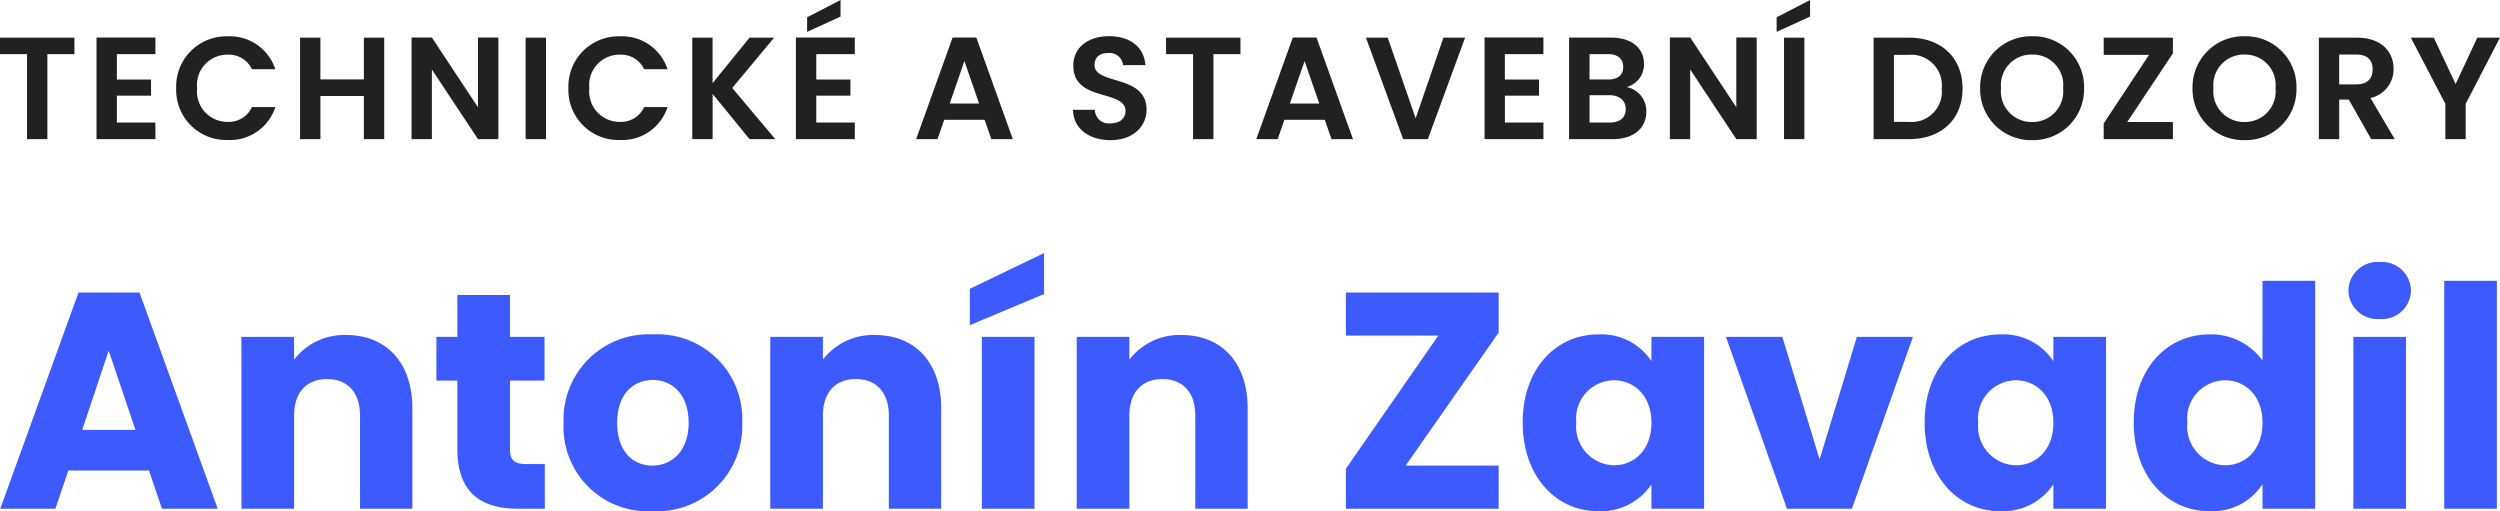
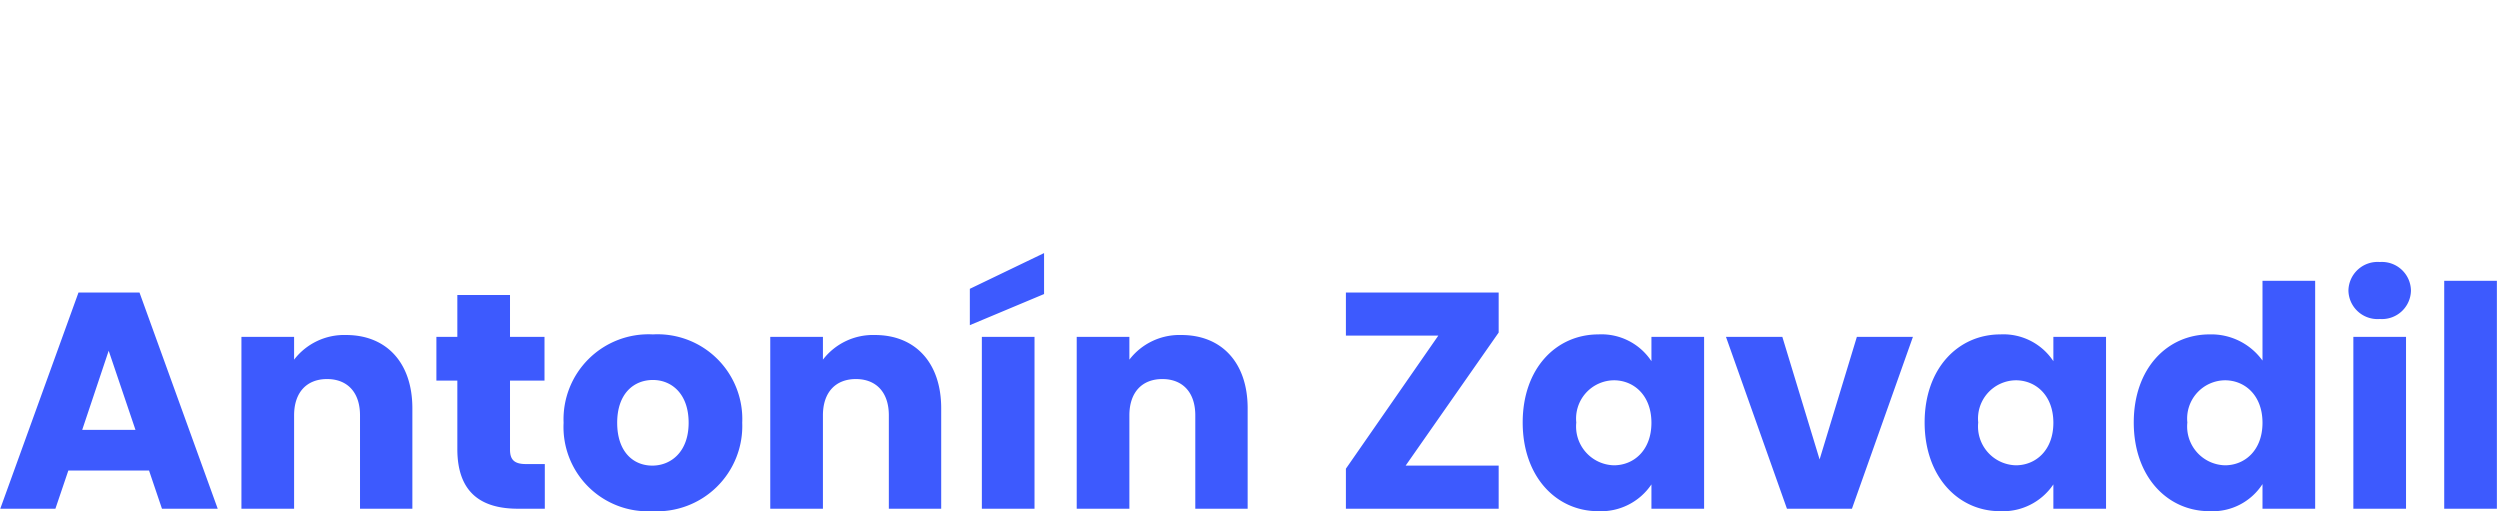
<svg xmlns="http://www.w3.org/2000/svg" id="Component_11_3" data-name="Component 11 – 3" width="202.925" height="41.493" viewBox="0 0 202.925 41.493">
  <g id="Component_20_1" data-name="Component 20 – 1">
    <g id="Component_19_1" data-name="Component 19 – 1">
      <path id="Path_27" data-name="Path 27" d="M13.525,0H18.05L11.7-17.55H6.75L.4,0H4.875l1.05-3.1h6.55Zm-2.15-6.4H7.05L9.2-12.825ZM29.6,0h4.25V-8.15c0-3.75-2.15-5.95-5.375-5.95a5.115,5.115,0,0,0-4.225,2v-1.85H19.975V0H24.25V-7.575c0-1.9,1.05-2.95,2.675-2.95S29.6-9.475,29.6-7.575Zm7.9-4.85C37.5-1.225,39.525,0,42.425,0H44.6V-3.625H43.075c-.95,0-1.3-.35-1.3-1.175v-5.6h2.8v-3.55h-2.8v-3.4H37.5v3.4H35.8v3.55h1.7ZM60.625-6.975a6.882,6.882,0,0,0-7.25-7.175,6.9,6.9,0,0,0-7.25,7.175A6.842,6.842,0,0,0,53.325.2,6.922,6.922,0,0,0,60.625-6.975Zm-10.15,0c0-2.375,1.35-3.475,2.9-3.475,1.5,0,2.9,1.1,2.9,3.475,0,2.35-1.425,3.475-2.95,3.475C51.775-3.5,50.475-4.625,50.475-6.975ZM72.525,0h4.25V-8.15c0-3.75-2.15-5.95-5.375-5.95a5.115,5.115,0,0,0-4.225,2v-1.85H62.9V0h4.275V-7.575c0-1.9,1.05-2.95,2.675-2.95s2.675,1.05,2.675,2.95Zm7.55,0H84.35V-13.95H80.075ZM79.1-17.85v2.95l6.025-2.525V-20.75ZM97.4,0h4.25V-8.15c0-3.75-2.15-5.95-5.375-5.95a5.115,5.115,0,0,0-4.225,2v-1.85H87.775V0H92.05V-7.575c0-1.9,1.05-2.95,2.675-2.95S97.4-9.475,97.4-7.575Zm24.625-17.55h-12.4v3.5h7.5l-7.5,10.8V0h12.4V-3.5h-7.55l7.55-10.8ZM123.975-7c0,4.4,2.725,7.2,6.125,7.2a4.933,4.933,0,0,0,4.325-2.175V0H138.7V-13.95h-4.275v1.975a4.856,4.856,0,0,0-4.3-2.175C126.7-14.15,123.975-11.4,123.975-7Zm10.45.025c0,2.225-1.425,3.45-3.05,3.45A3.151,3.151,0,0,1,128.325-7a3.106,3.106,0,0,1,3.05-3.425C133-10.425,134.425-9.2,134.425-6.975Zm6.05-6.975L145.425,0H150.7l4.95-13.95H151.1L148.075-4l-3.025-9.95ZM156.6-7c0,4.4,2.725,7.2,6.125,7.2a4.933,4.933,0,0,0,4.325-2.175V0h4.275V-13.95H167.05v1.975a4.856,4.856,0,0,0-4.3-2.175C159.325-14.15,156.6-11.4,156.6-7Zm10.45.025c0,2.225-1.425,3.45-3.05,3.45A3.151,3.151,0,0,1,160.95-7,3.106,3.106,0,0,1,164-10.425C165.625-10.425,167.05-9.2,167.05-6.975ZM173.575-7c0,4.4,2.725,7.2,6.15,7.2a4.825,4.825,0,0,0,4.3-2.2V0H188.3V-18.5h-4.275v6.475a5.121,5.121,0,0,0-4.3-2.125C176.3-14.15,173.575-11.4,173.575-7Zm10.45.025c0,2.225-1.425,3.45-3.05,3.45A3.151,3.151,0,0,1,177.925-7a3.106,3.106,0,0,1,3.05-3.425C182.6-10.425,184.025-9.2,184.025-6.975ZM191.4,0h4.275V-13.95H191.4Zm2.15-15.4a2.353,2.353,0,0,0,2.525-2.3,2.358,2.358,0,0,0-2.525-2.325A2.365,2.365,0,0,0,191-17.7,2.361,2.361,0,0,0,193.55-15.4ZM198.775,0h4.275V-18.5h-4.275Z" transform="translate(-0.378 41.293)" fill="#3d5afe" />
-       <path id="Path_26" data-name="Path 26" d="M.378-6.9H2.572V0H4.224V-6.9H6.419V-8.236H.378ZM12.992-8.248H8.213V0h4.779V-1.345H9.865V-3.528h2.773v-1.31H9.865V-6.9h3.127ZM14.679-4.13a4.061,4.061,0,0,0,4.177,4.2A3.867,3.867,0,0,0,22.727-2.6h-1.9A2.068,2.068,0,0,1,18.845-1.4,2.468,2.468,0,0,1,16.378-4.13a2.462,2.462,0,0,1,2.466-2.726,2.077,2.077,0,0,1,1.982,1.18h1.9a3.881,3.881,0,0,0-3.87-2.667A4.071,4.071,0,0,0,14.679-4.13ZM29.913,0h1.652V-8.236H29.913V-4.85H26.385V-8.236H24.733V0h1.652V-3.5h3.528Zm9.263-8.248v5.664L35.435-8.248H33.783V0h1.652V-5.652L39.176,0h1.652V-8.248ZM43.046,0H44.7V-8.236H43.046Zm3.469-4.13a4.061,4.061,0,0,0,4.177,4.2A3.867,3.867,0,0,0,54.563-2.6h-1.9A2.068,2.068,0,0,1,50.681-1.4,2.468,2.468,0,0,1,48.215-4.13a2.462,2.462,0,0,1,2.466-2.726,2.077,2.077,0,0,1,1.982,1.18h1.9a3.881,3.881,0,0,0-3.87-2.667A4.071,4.071,0,0,0,46.516-4.13ZM61.218,0h2.089L59.814-4.154l3.4-4.083H61.218l-3,3.693V-8.236H56.569V0h1.652V-3.67Zm8.543-8.248H64.983V0h4.779V-1.345H66.635V-3.528h2.773v-1.31H66.635V-6.9h3.127Zm-3.87-1.64v1.18l2.714-1.239v-1.345ZM80.842,0h1.746L79.626-8.248H77.7L74.741,0h1.735l.543-1.569H80.3Zm-.991-2.891H77.467l1.192-3.446Zm13.594.507c0-2.9-4.224-1.982-4.224-3.634,0-.673.484-.991,1.133-.968a1.087,1.087,0,0,1,1.18.979H93.35c-.106-1.487-1.263-2.348-2.95-2.348s-2.9.9-2.9,2.384c-.012,2.985,4.236,1.912,4.236,3.693,0,.59-.46,1-1.239,1a1.131,1.131,0,0,1-1.251-1.1h-1.77C87.5-.814,88.819.083,90.53.083,92.406.083,93.444-1.086,93.444-2.384ZM95.025-6.9H97.22V0h1.652V-6.9h2.195V-8.236H95.025ZM108.454,0H110.2l-2.962-8.248h-1.923L102.353,0h1.735l.543-1.569h3.28Zm-.991-2.891h-2.384l1.192-3.446Zm7.823,1.2L113.02-8.236h-1.77L114.271,0h2.006L119.3-8.236H117.54Zm10.372-6.561h-4.779V0h4.779V-1.345h-3.127V-3.528H125.3v-1.31h-2.773V-6.9h3.127Zm6.679,5.817c0,.7-.472,1.086-1.274,1.086H129.4V-3.564h1.628C131.83-3.564,132.337-3.139,132.337-2.431Zm-.2-3.434c0,.673-.448,1.027-1.227,1.027H129.4V-6.9h1.51C131.688-6.9,132.136-6.525,132.136-5.865Zm1.876,3.634a2,2,0,0,0-1.593-1.994,1.9,1.9,0,0,0,1.4-1.888c0-1.227-.956-2.124-2.679-2.124h-3.4V0H131.3C133.01,0,134.013-.92,134.013-2.23Zm7.3-6.018v5.664l-3.741-5.664h-1.652V0h1.652V-5.652L141.317,0h1.652V-8.248ZM145.187,0h1.652V-8.236h-1.652Zm-.6-9.888v1.18L147.3-9.947v-1.345Zm10.75,1.652h-2.879V0h2.879c2.631,0,4.342-1.617,4.342-4.106S157.967-8.236,155.335-8.236ZM154.108-1.4v-5.44h1.168a2.49,2.49,0,0,1,2.714,2.738,2.464,2.464,0,0,1-2.714,2.7Zm15.434-2.738a4.113,4.113,0,0,0-4.213-4.213,4.137,4.137,0,0,0-4.224,4.213A4.14,4.14,0,0,0,165.33.083,4.123,4.123,0,0,0,169.542-4.142Zm-6.738,0a2.473,2.473,0,0,1,2.525-2.726,2.471,2.471,0,0,1,2.513,2.726,2.491,2.491,0,0,1-2.513,2.749A2.493,2.493,0,0,1,162.8-4.142Zm13.948-4.095h-5.617v1.392h3.682l-3.682,5.57V0h5.617V-1.392h-3.705l3.705-5.57Zm10.03,4.095a4.113,4.113,0,0,0-4.213-4.213,4.137,4.137,0,0,0-4.224,4.213A4.14,4.14,0,0,0,182.57.083,4.123,4.123,0,0,0,186.782-4.142Zm-6.738,0a2.473,2.473,0,0,1,2.525-2.726,2.471,2.471,0,0,1,2.513,2.726,2.491,2.491,0,0,1-2.513,2.749A2.493,2.493,0,0,1,180.044-4.142Zm12.921-1.534c0,.743-.413,1.227-1.333,1.227h-1.381V-6.868h1.381C192.552-6.868,192.965-6.407,192.965-5.676ZM188.6-8.236V0h1.652V-3.21h.779L192.847,0h1.912l-1.971-3.339a2.378,2.378,0,0,0,1.876-2.372c0-1.381-.991-2.525-2.974-2.525Zm10.266,5.369V0h1.652V-2.867L203.3-8.236h-1.841L199.7-4.472l-1.77-3.764h-1.864Z" transform="translate(-0.378 11.293)" fill="#212121" />
    </g>
  </g>
</svg>